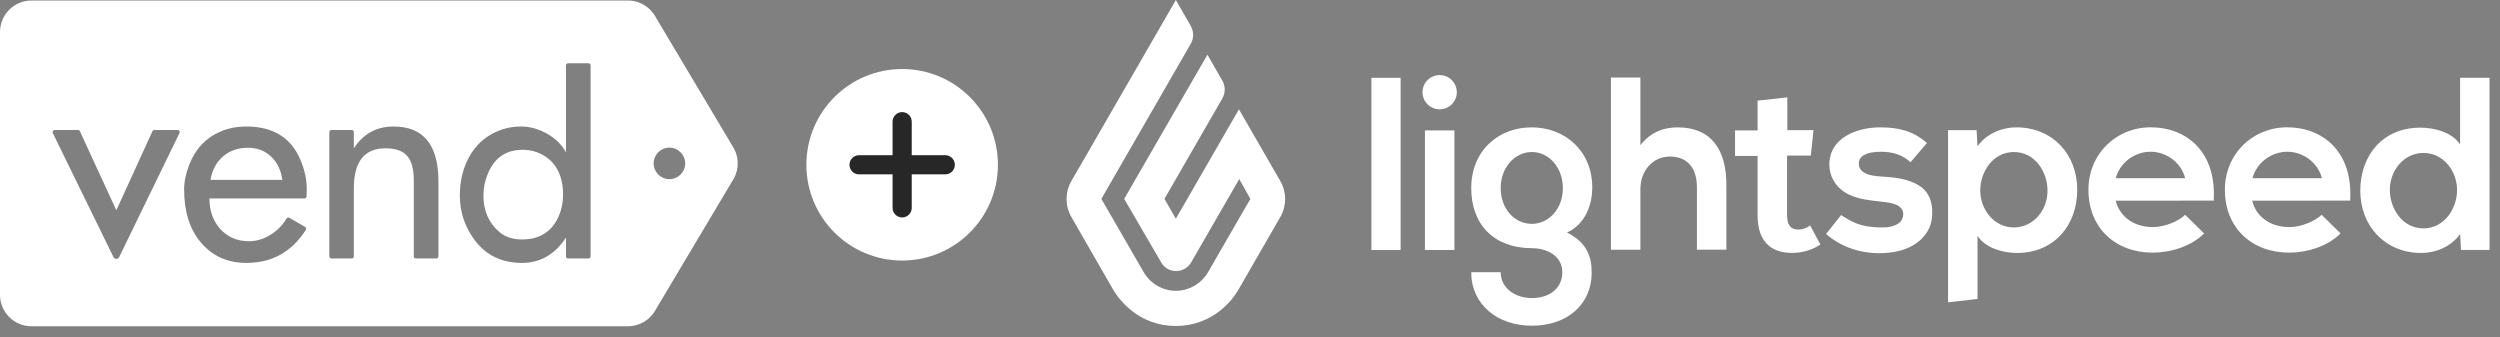
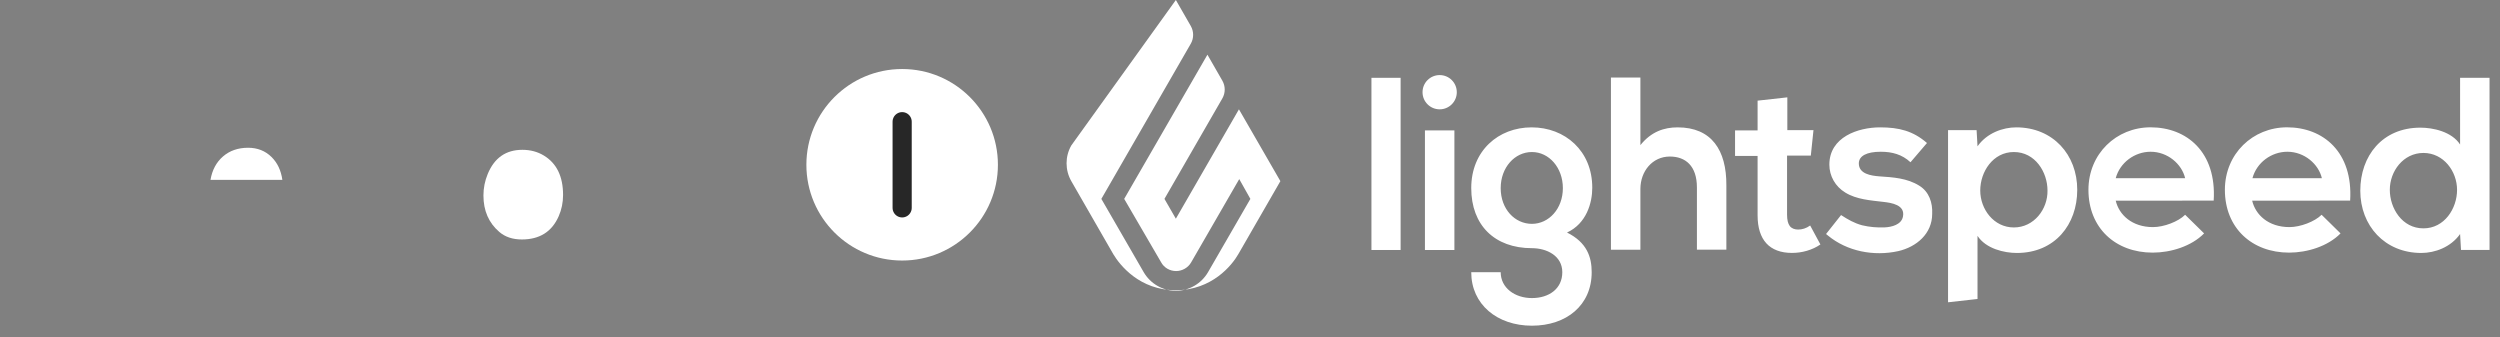
<svg xmlns="http://www.w3.org/2000/svg" xmlns:xlink="http://www.w3.org/1999/xlink" version="1.1" id="Layer_1" x="0px" y="0px" viewBox="0 0 163 22" xml:space="preserve">
  <rect x="0" y="0" width="163" height="22" fill="#808080" stroke="none" />
  <g>
    <g>
      <g>
        <defs>
          <rect id="SVGID_1_" x="-33051.449" y="-31959.26" width="65535" height="65535" />
        </defs>
        <clipPath id="SVGID_00000115503940779254274530000005543897370618917306_">
          <use xlink:href="#SVGID_1_" overflow="visible" />
        </clipPath>
      </g>
    </g>
    <g>
      <g>
        <defs>
          <rect id="SVGID_00000057851175692949123560000004548084123266796190_" x="-33051.449" y="-31959.26" width="65535" height="65535" />
        </defs>
        <clipPath id="SVGID_00000086681695520219773260000010826342300742606771_">
          <use xlink:href="#SVGID_00000057851175692949123560000004548084123266796190_" overflow="visible" />
        </clipPath>
      </g>
    </g>
    <g>
      <g>
        <defs>
          <rect id="SVGID_00000121960699278191012460000003531920734494904978_" x="-33051.449" y="-31959.26" width="65535" height="65535" />
        </defs>
        <clipPath id="SVGID_00000038407181153099113370000015427688544617274292_">
          <use xlink:href="#SVGID_00000121960699278191012460000003531920734494904978_" overflow="visible" />
        </clipPath>
      </g>
    </g>
  </g>
  <g>
    <g>
      <path fill="#FFFFFF" d="M58.82,16.987c3.448,0,6.244-2.795,6.244-6.244c0-3.448-2.796-6.243-6.244-6.243s-6.244,2.795-6.244,6.243    C52.576,14.192,55.372,16.987,58.82,16.987" />
    </g>
    <line fill="none" stroke="#272727" stroke-width="1.249" stroke-linecap="round" stroke-linejoin="round" x1="58.82" y1="7.934" x2="58.82" y2="13.553" />
-     <line fill="none" stroke="#272727" stroke-width="1.249" stroke-linecap="round" stroke-linejoin="round" x1="61.63" y1="10.744" x2="56.011" y2="10.744" />
    <g>
      <path fill="#FFFFFF" d="M35.456,10.139c-0.41-0.247-0.877-0.371-1.399-0.371c-1.073,0-1.826,0.526-2.258,1.577    c-0.186,0.45-0.279,0.917-0.279,1.4c0,0.995,0.346,1.788,1.037,2.379c0.382,0.326,0.871,0.489,1.466,0.489    c1.158,0,1.958-0.503,2.402-1.51c0.191-0.433,0.287-0.897,0.287-1.392C36.712,11.503,36.293,10.645,35.456,10.139" />
    </g>
    <g>
      <path fill="#FFFFFF" d="M17.703,10.236c-0.407-0.401-0.917-0.602-1.527-0.602c-0.652,0-1.196,0.188-1.632,0.563    s-0.71,0.885-0.82,1.53h4.686C18.323,11.111,18.087,10.614,17.703,10.236" />
-       <path fill="#FFFFFF" d="M47.871,9.71l-5.104-8.564c-0.353-0.684-1.057-1.113-1.826-1.113H2.055C0.92,0.033,0,0.953,0,2.089v17.129    c0,1.135,0.92,2.055,2.055,2.055h38.886c0.769,0,1.473-0.429,1.826-1.112l5.104-8.565C48.176,11.005,48.176,10.302,47.871,9.71     M11.704,8.672l-3.935,8.091c-0.075,0.154-0.294,0.154-0.369,0L3.44,8.672C3.396,8.581,3.462,8.475,3.563,8.475h1.519    c0.054,0,0.102,0.031,0.125,0.079l2.378,5.155l2.354-5.154c0.023-0.049,0.071-0.08,0.125-0.08h1.517    C11.682,8.475,11.748,8.581,11.704,8.672 M19.998,12.442l-0.013,0.365c-0.002,0.074-0.063,0.132-0.137,0.132h-6.194    c0,0.791,0.23,1.448,0.689,1.971c0.489,0.546,1.123,0.819,1.903,0.819c0.983,0,1.939-0.641,2.435-1.479    c0.039-0.065,0.122-0.089,0.188-0.051l1.024,0.596c0.067,0.039,0.089,0.127,0.047,0.192c-0.915,1.437-2.208,2.155-3.877,2.155    c-1.222,0-2.208-0.442-2.959-1.325c-0.733-0.861-1.099-2.015-1.099-3.462c0-0.511,0.11-1.049,0.331-1.613    c0.407-1.04,1.091-1.764,2.051-2.171c0.506-0.215,1.065-0.323,1.676-0.323c1.756,0,2.937,0.738,3.542,2.215    C19.89,11.155,20.021,11.814,19.998,12.442 M28.585,16.717c0,0.076-0.061,0.137-0.137,0.137h-1.332    c-0.075,0-0.137-0.061-0.137-0.137v-4.92c0-0.715-0.125-1.235-0.375-1.561c-0.285-0.378-0.774-0.567-1.466-0.567    c-1.379,0-2.068,0.87-2.068,2.607v4.441c0,0.076-0.062,0.137-0.137,0.137H21.61c-0.076,0-0.137-0.061-0.137-0.137V8.612    c0-0.076,0.061-0.137,0.137-0.137h1.323c0.075,0,0.137,0.061,0.137,0.137v1.057c0.616-0.947,1.48-1.421,2.592-1.421    c1.948,0,2.923,1.195,2.923,3.584V16.717z M38.507,16.717c0,0.076-0.061,0.137-0.137,0.137h-1.331    c-0.076,0-0.138-0.061-0.138-0.137v-1.223c-0.727,1.099-1.681,1.648-2.862,1.648c-1.315,0-2.341-0.491-3.08-1.474    c-0.652-0.866-0.977-1.839-0.977-2.921c0-0.843,0.163-1.604,0.488-2.284c0.361-0.756,0.882-1.325,1.562-1.709    c0.599-0.337,1.245-0.506,1.938-0.506c0.575,0,1.143,0.157,1.701,0.471c0.559,0.314,0.969,0.721,1.23,1.221V4.261    c0-0.076,0.062-0.137,0.138-0.137h1.331c0.076,0,0.137,0.061,0.137,0.137V16.717z M43.646,11.681c-0.568,0-1.028-0.46-1.028-1.028    c0-0.567,0.46-1.028,1.028-1.028s1.028,0.461,1.028,1.028C44.674,11.221,44.214,11.681,43.646,11.681" />
    </g>
    <g>
-       <path fill="#FFFFFF" d="M76.666,0l0.979,1.705c0.197,0.353,0.197,0.785,0,1.135l-5.837,10.128l2.762,4.78    c0.432,0.744,1.236,1.213,2.096,1.213s1.664-0.469,2.096-1.213l2.762-4.78l-0.726-1.291l-3.134,5.427    c-0.198,0.353-0.589,0.569-0.979,0.569c-0.414,0-0.786-0.216-0.979-0.569l-2.409-4.136l5.427-9.402l0.979,1.705    c0.198,0.353,0.198,0.785,0,1.135l-3.781,6.562l0.744,1.292l4.113-7.132l2.702,4.683c0.414,0.725,0.414,1.608,0,2.33l-2.743,4.761    c-0.413,0.725-1.723,2.352-4.076,2.352c-2.352,0-3.644-1.627-4.076-2.352l-2.735-4.757c-0.414-0.726-0.414-1.609,0-2.334L76.666,0    z" />
+       <path fill="#FFFFFF" d="M76.666,0l0.979,1.705c0.197,0.353,0.197,0.785,0,1.135l-5.837,10.128l2.762,4.78    c0.432,0.744,1.236,1.213,2.096,1.213s1.664-0.469,2.096-1.213l2.762-4.78l-0.726-1.291l-3.134,5.427    c-0.198,0.353-0.589,0.569-0.979,0.569c-0.414,0-0.786-0.216-0.979-0.569l-2.409-4.136l5.427-9.402l0.979,1.705    c0.198,0.353,0.198,0.785,0,1.135l-3.781,6.562l0.744,1.292l4.113-7.132l2.702,4.683l-2.743,4.761    c-0.413,0.725-1.723,2.352-4.076,2.352c-2.352,0-3.644-1.627-4.076-2.352l-2.735-4.757c-0.414-0.726-0.414-1.609,0-2.334L76.666,0    z" />
    </g>
    <rect x="89.418" y="5.073" fill="#FFFFFF" width="1.902" height="11.226" />
    <g>
      <path fill="#FFFFFF" d="M93.866,4.895c0.617,0,1.117,0.5,1.117,1.117c0,0.616-0.5,1.116-1.117,1.116s-1.117-0.5-1.117-1.116    C92.749,5.395,93.249,4.895,93.866,4.895" />
      <path fill="#FFFFFF" d="M92.906,8.502h1.921V16.3h-1.921V8.502z M99.863,8.304c-2.174,0-3.938,1.53-3.938,3.957    s1.529,3.92,3.956,3.92c0.961,0,1.981,0.491,1.981,1.567c0,1.075-0.864,1.686-1.981,1.686c-1.116,0-2.036-0.666-2.036-1.686h-1.92    c0,2.095,1.686,3.487,3.956,3.487c2.252,0,3.897-1.332,3.897-3.487c0-0.998-0.312-1.94-1.608-2.587    c1.273-0.588,1.646-1.939,1.646-2.918C103.819,9.834,102.036,8.304,99.863,8.304 M99.881,14.595c-1.116,0-2.036-0.96-2.036-2.33    c0-1.351,0.92-2.353,2.036-2.353c1.117,0,2.018,1.02,2.018,2.353C101.899,13.616,100.979,14.595,99.881,14.595 M109.384,8.304    c-0.882,0-1.723,0.276-2.43,1.158V5.055h-1.921v11.226h1.921v-3.96c0-1.158,0.785-2.115,1.92-2.115    c1.02,0,1.765,0.607,1.765,2.018v4.053h1.92v-4.191C112.574,9.793,111.595,8.304,109.384,8.304 M117.238,14.967    c-0.235,0-0.432-0.078-0.547-0.234c-0.115-0.157-0.175-0.391-0.175-0.745v-3.841h1.549l0.174-1.664h-1.705V6.347l-1.939,0.215    v1.94h-1.47v1.664h1.47v3.878c0,0.804,0.198,1.411,0.57,1.82c0.372,0.41,0.942,0.626,1.663,0.626c0.332,0,0.648-0.041,0.98-0.138    c0.331-0.097,0.625-0.235,0.882-0.413l-0.667-1.236C117.767,14.889,117.495,14.967,117.238,14.967 M125.133,12.105    c-0.785-0.491-1.705-0.547-2.605-0.607c-0.529-0.041-1.333-0.156-1.333-0.841c0-0.491,0.51-0.763,1.429-0.763    c0.745,0,1.392,0.175,1.94,0.685l1.075-1.255c-0.9-0.785-1.82-1.02-3.056-1.02c-1.429,0-3.309,0.626-3.309,2.431    c0,0.745,0.391,1.429,1.039,1.82c0.726,0.451,1.664,0.51,2.468,0.607c0.547,0.06,1.448,0.197,1.291,0.96    c-0.096,0.529-0.744,0.685-1.195,0.704c-0.491,0.018-0.978-0.019-1.47-0.138c-0.51-0.138-0.919-0.372-1.37-0.666l-0.979,1.236    c0.06,0.041,0.119,0.096,0.119,0.096c1.255,1.039,2.997,1.37,4.586,1.02c1.195-0.275,2.215-1.135,2.215-2.43    C126.015,13.222,125.781,12.499,125.133,12.105 M131.461,8.304c-0.882,0-1.921,0.373-2.527,1.236l-0.06-1.057h-1.861v11.226    l1.921-0.216v-4.116c0.547,0.841,1.742,1.116,2.564,1.116c2.487,0,3.938-1.861,3.938-4.113    C135.44,10.087,133.851,8.304,131.461,8.304 M131.305,14.83c-1.315,0-2.193-1.195-2.193-2.409c0-1.213,0.822-2.509,2.193-2.509    c1.392,0,2.192,1.314,2.192,2.509C133.519,13.635,132.619,14.83,131.305,14.83 M137.945,13.084    c0.216,0.919,1.057,1.723,2.431,1.723c0.703,0,1.645-0.353,2.095-0.804l1.236,1.214c-0.822,0.841-2.174,1.254-3.35,1.254    c-2.43,0-4.191-1.608-4.191-4.094c0-2.353,1.82-4.076,4.053-4.076c2.353,0,4.311,1.608,4.113,4.779L137.945,13.084z     M142.471,11.617c-0.216-0.919-1.135-1.723-2.252-1.723c-1.038,0-1.998,0.703-2.274,1.723H142.471z M146.841,13.084    c0.216,0.919,1.057,1.723,2.431,1.723c0.703,0,1.645-0.353,2.096-0.804l1.235,1.214c-0.822,0.841-2.173,1.254-3.35,1.254    c-2.43,0-4.191-1.608-4.191-4.094c0-2.353,1.82-4.076,4.054-4.076c2.352,0,4.31,1.608,4.113,4.779L146.841,13.084z     M151.386,11.617c-0.216-0.919-1.135-1.723-2.252-1.723c-1.038,0-1.999,0.703-2.274,1.723H151.386z M157.87,16.493    c0.882,0,1.921-0.372,2.528-1.235l0.059,1.038h1.861V5.074h-1.92v4.347c-0.547-0.841-1.765-1.098-2.587-1.098    c-2.487,0-3.92,1.843-3.92,4.113C153.891,14.707,155.481,16.493,157.87,16.493 M158.008,9.972c1.314,0,2.192,1.195,2.192,2.408    c0,1.214-0.823,2.509-2.192,2.509c-1.392,0-2.192-1.314-2.192-2.509C155.812,11.167,156.694,9.972,158.008,9.972" />
    </g>
  </g>
</svg>